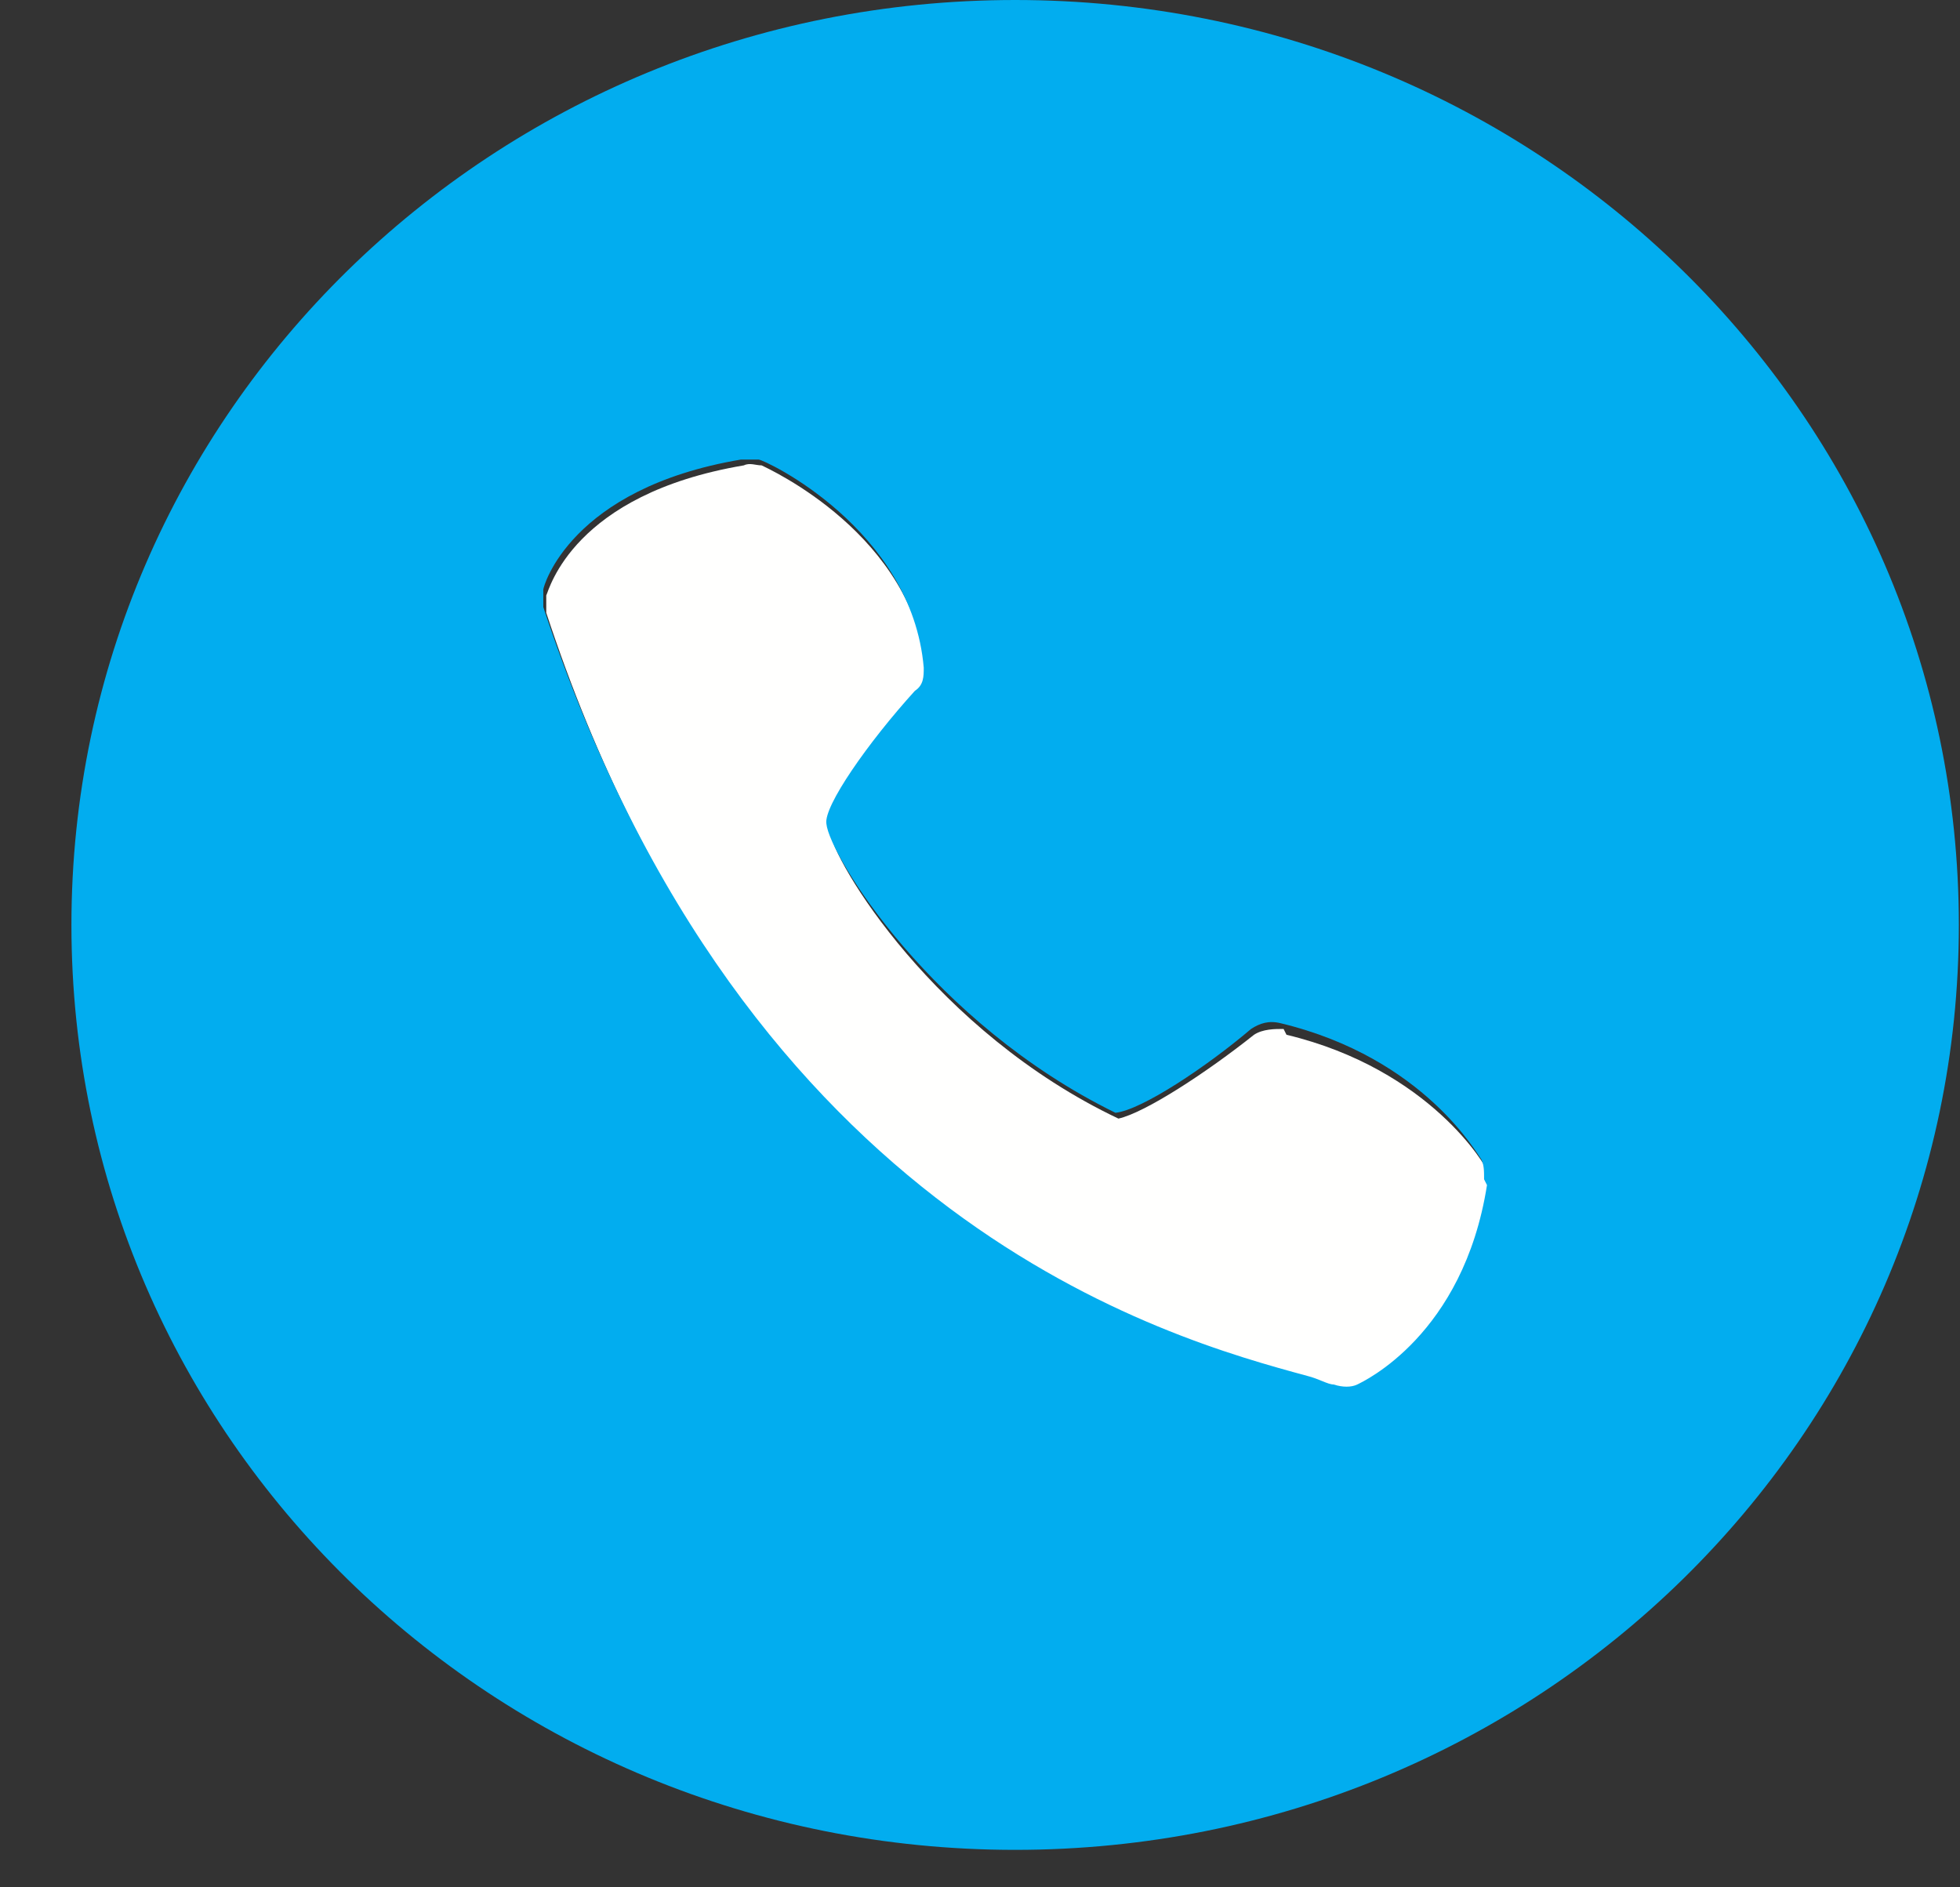
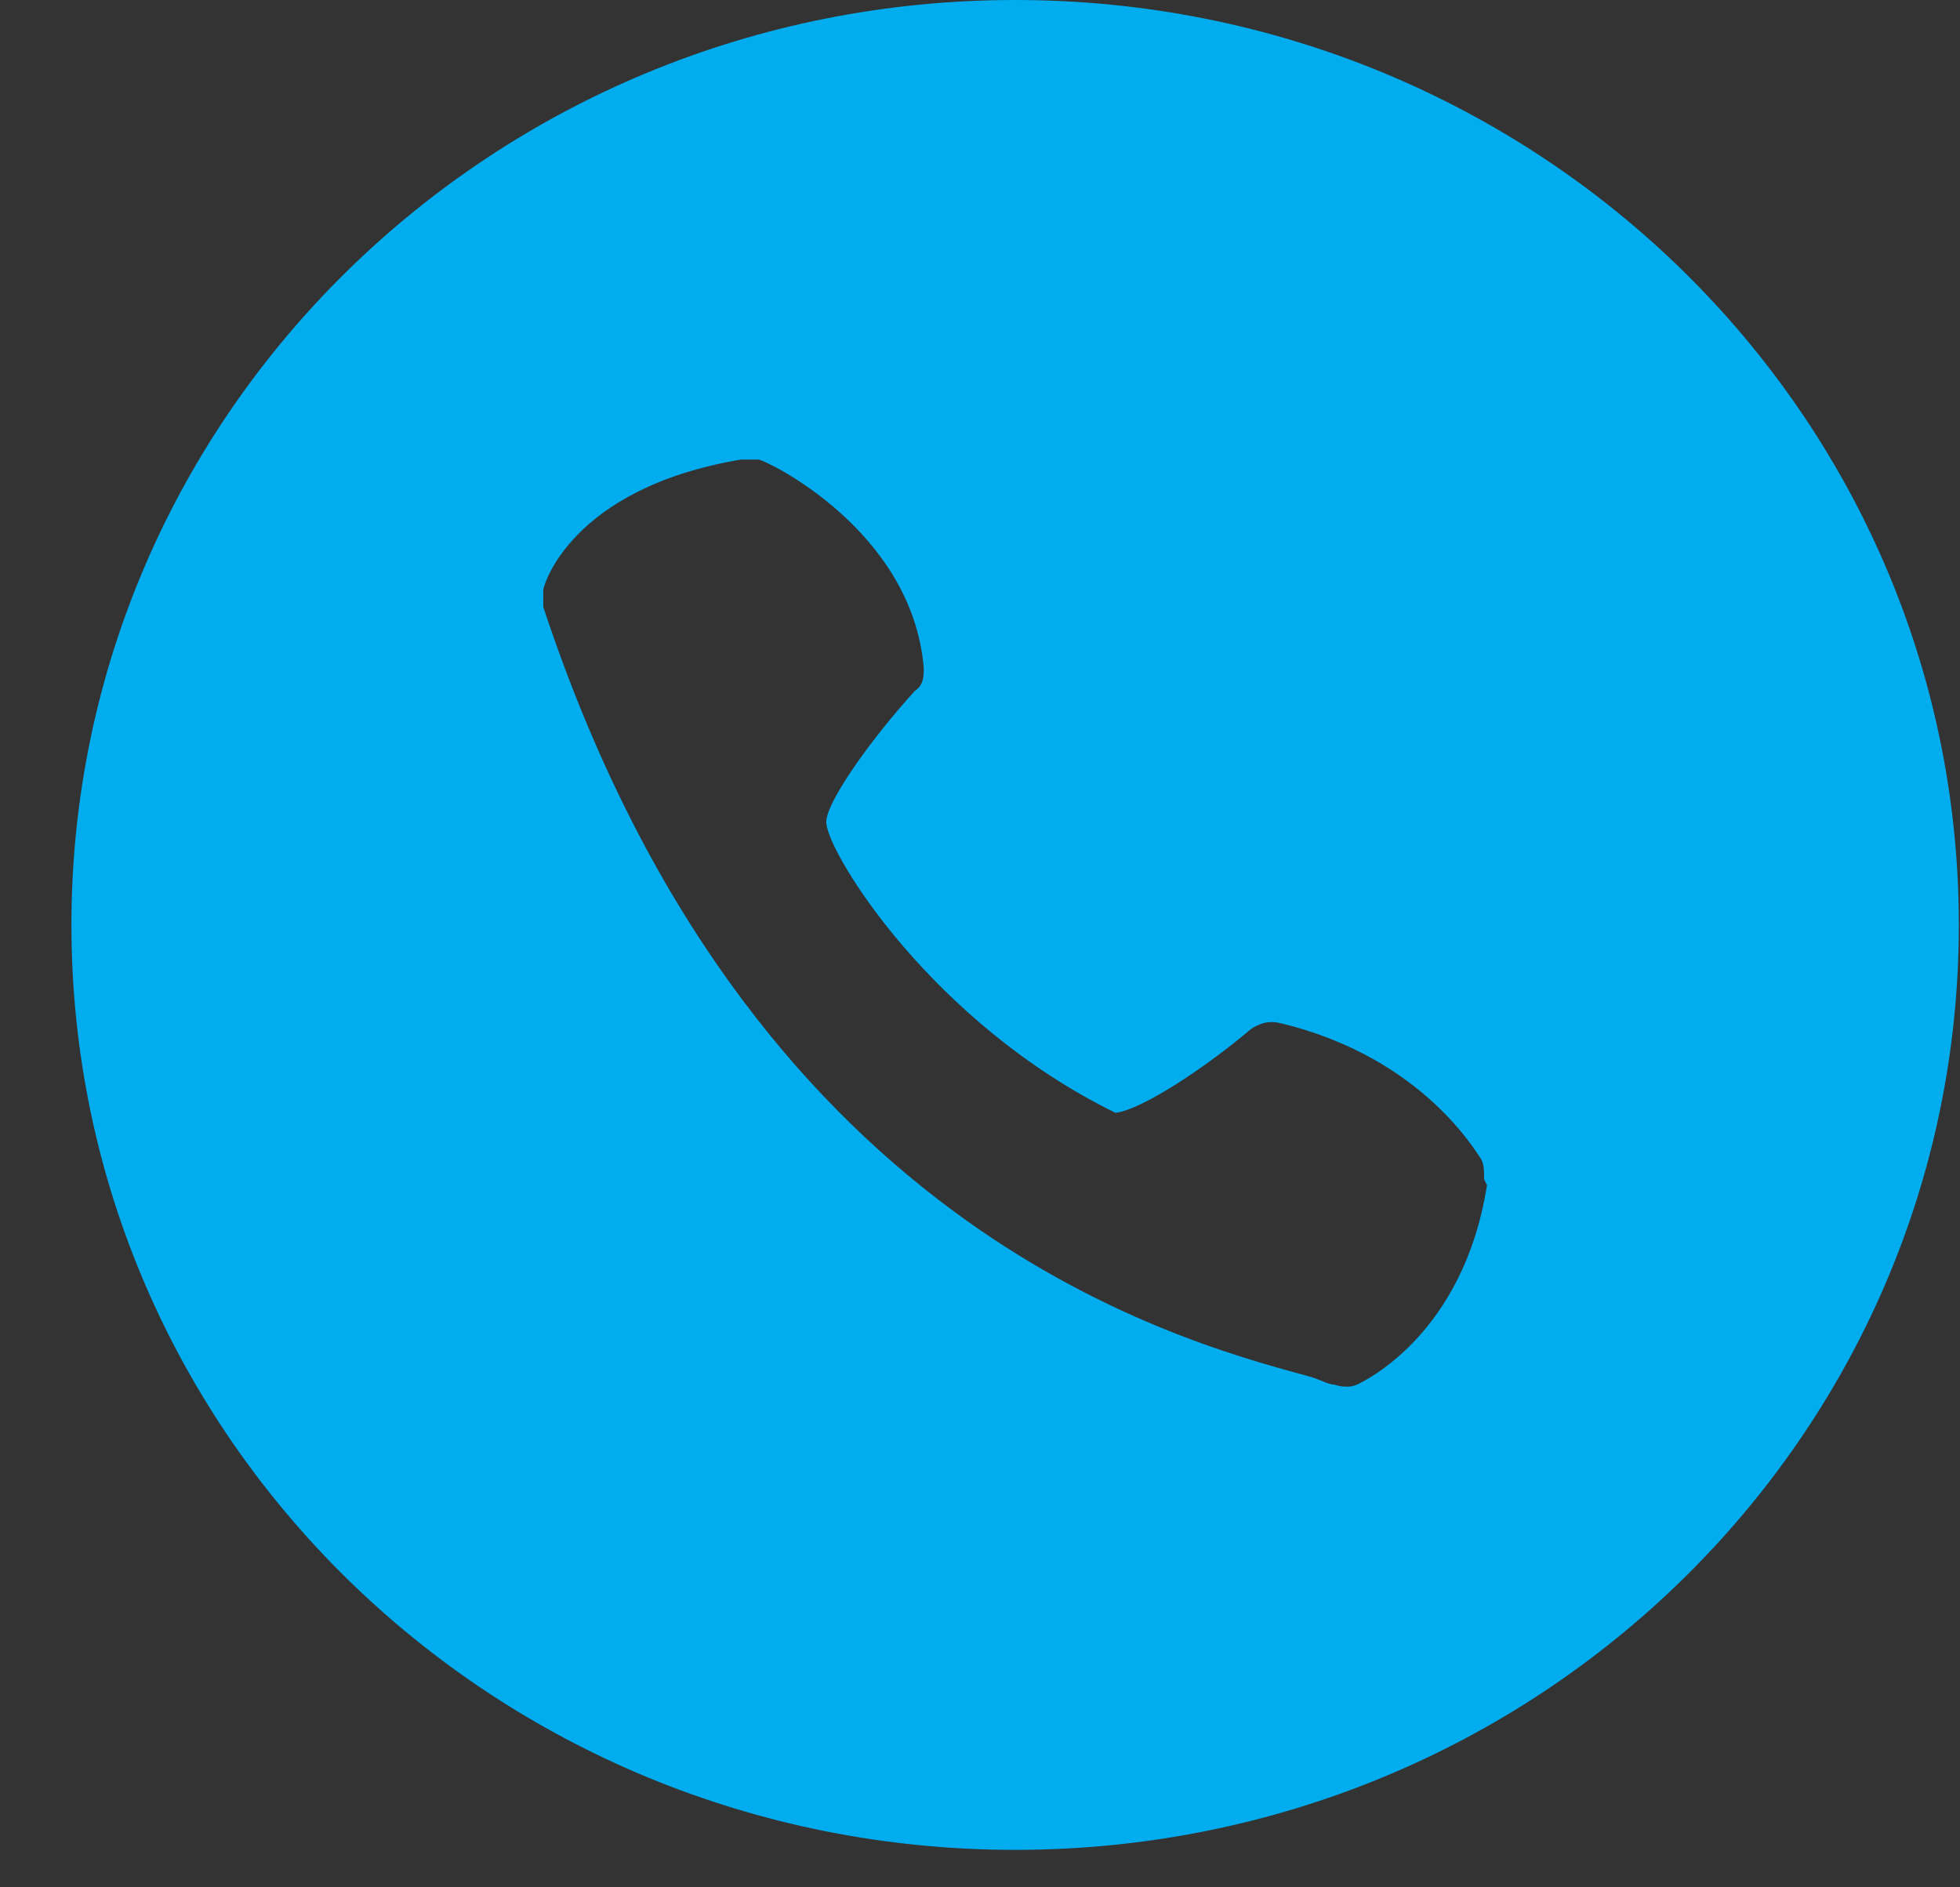
<svg xmlns="http://www.w3.org/2000/svg" width="27" height="26" viewBox="0 0 27 26" fill="none">
  <rect x="0" y="0" width="27" height="26" fill="#333333" stroke="none" />
-   <path fill-rule="evenodd" clip-rule="evenodd" d="M17.682 14.175C17.56 14.175 17.397 14.175 17.275 14.255C16.625 14.773 15.772 15.33 15.407 15.41C12.888 14.215 11.466 11.866 11.425 11.428C11.425 11.189 11.954 10.313 12.644 9.596C12.725 9.517 12.766 9.397 12.766 9.278C12.604 7.366 10.572 6.451 10.491 6.411C10.41 6.411 10.329 6.371 10.247 6.411C7.891 6.809 7.566 8.123 7.525 8.203C7.525 8.282 7.525 8.362 7.525 8.442C10.329 16.963 16.138 18.516 18.047 19.033C18.21 19.073 18.332 19.113 18.413 19.153C18.535 19.153 18.616 19.153 18.738 19.153C18.779 19.153 20.16 18.476 20.525 16.405C20.525 16.326 20.525 16.206 20.485 16.127C20.485 16.087 19.713 14.733 17.722 14.255" fill="#FFFFFE" />
  <path fill-rule="evenodd" clip-rule="evenodd" d="M20.484 16.326C20.159 18.396 18.778 19.033 18.697 19.073C18.616 19.113 18.494 19.113 18.372 19.073C18.291 19.073 18.169 18.994 18.006 18.954C16.097 18.436 10.287 16.843 7.484 8.362C7.484 8.282 7.484 8.203 7.484 8.123C7.484 8.083 7.85 6.729 10.206 6.331C10.287 6.331 10.369 6.331 10.45 6.331C10.531 6.331 12.562 7.287 12.725 9.198C12.725 9.318 12.725 9.437 12.603 9.517C11.953 10.233 11.344 11.11 11.384 11.348C11.425 11.786 12.847 14.096 15.366 15.33C15.731 15.29 16.625 14.693 17.234 14.175C17.356 14.096 17.478 14.056 17.641 14.096C19.631 14.574 20.363 15.928 20.403 15.967C20.444 16.047 20.444 16.127 20.444 16.246L20.484 16.326ZM13.984 0C6.794 0 0.984 5.694 0.984 12.742C0.984 19.79 6.794 25.484 13.984 25.484C21.175 25.484 26.984 19.79 26.984 12.742C26.984 5.694 21.175 0 13.984 0Z" fill="#02ADEF" />
</svg>